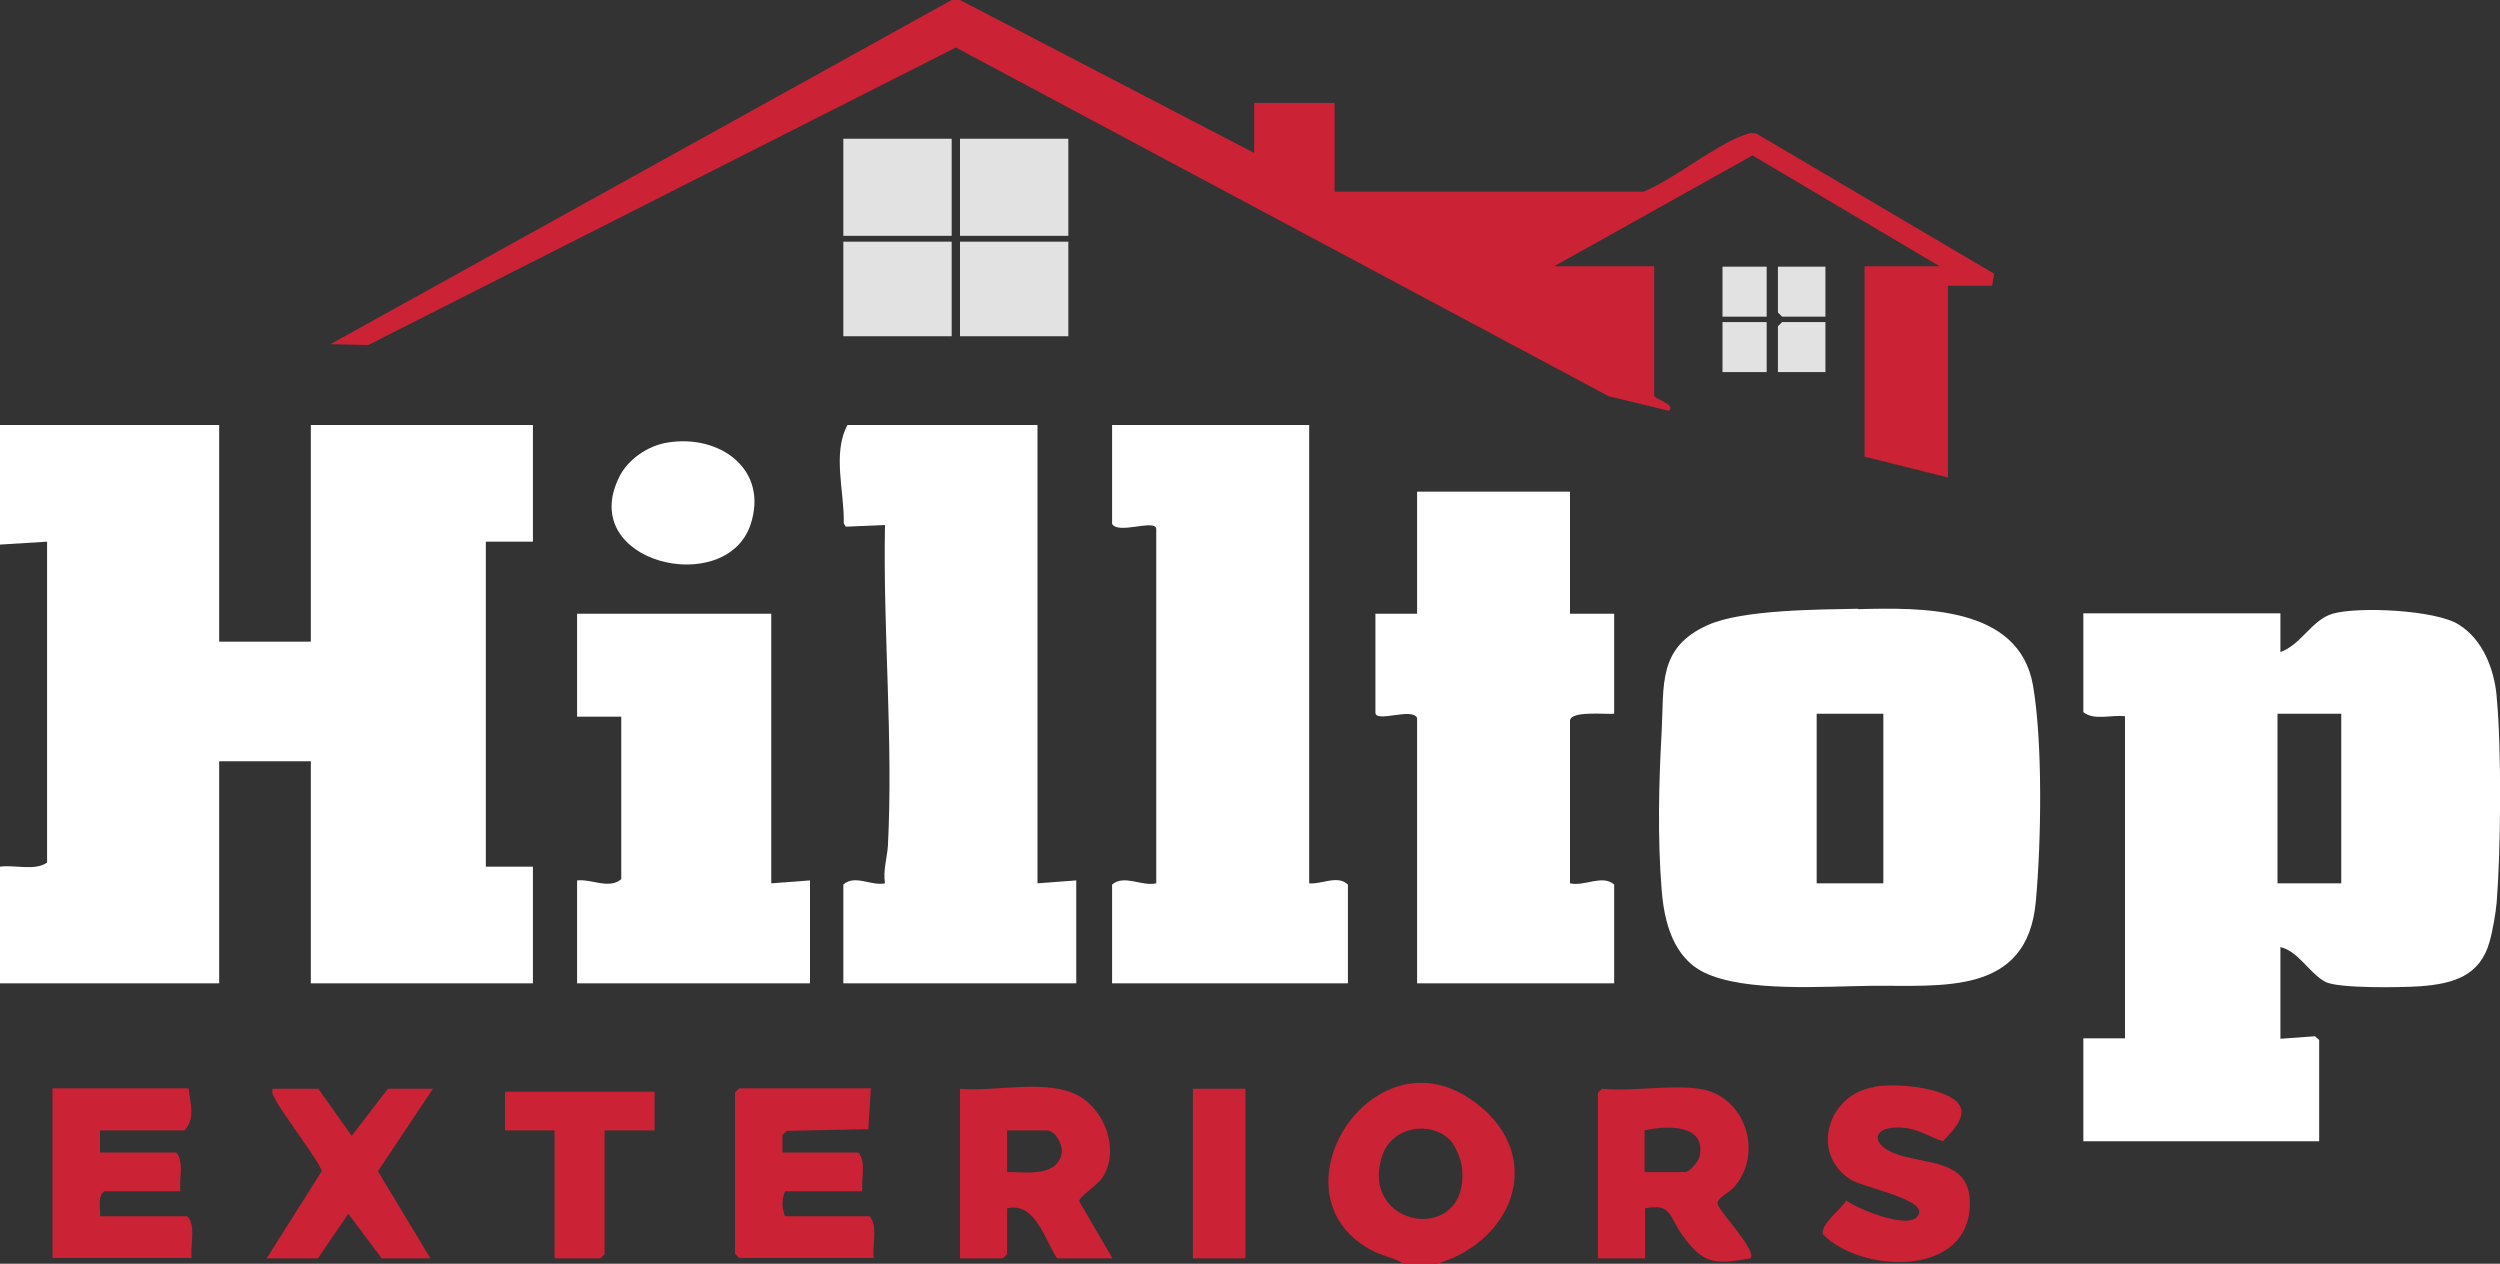
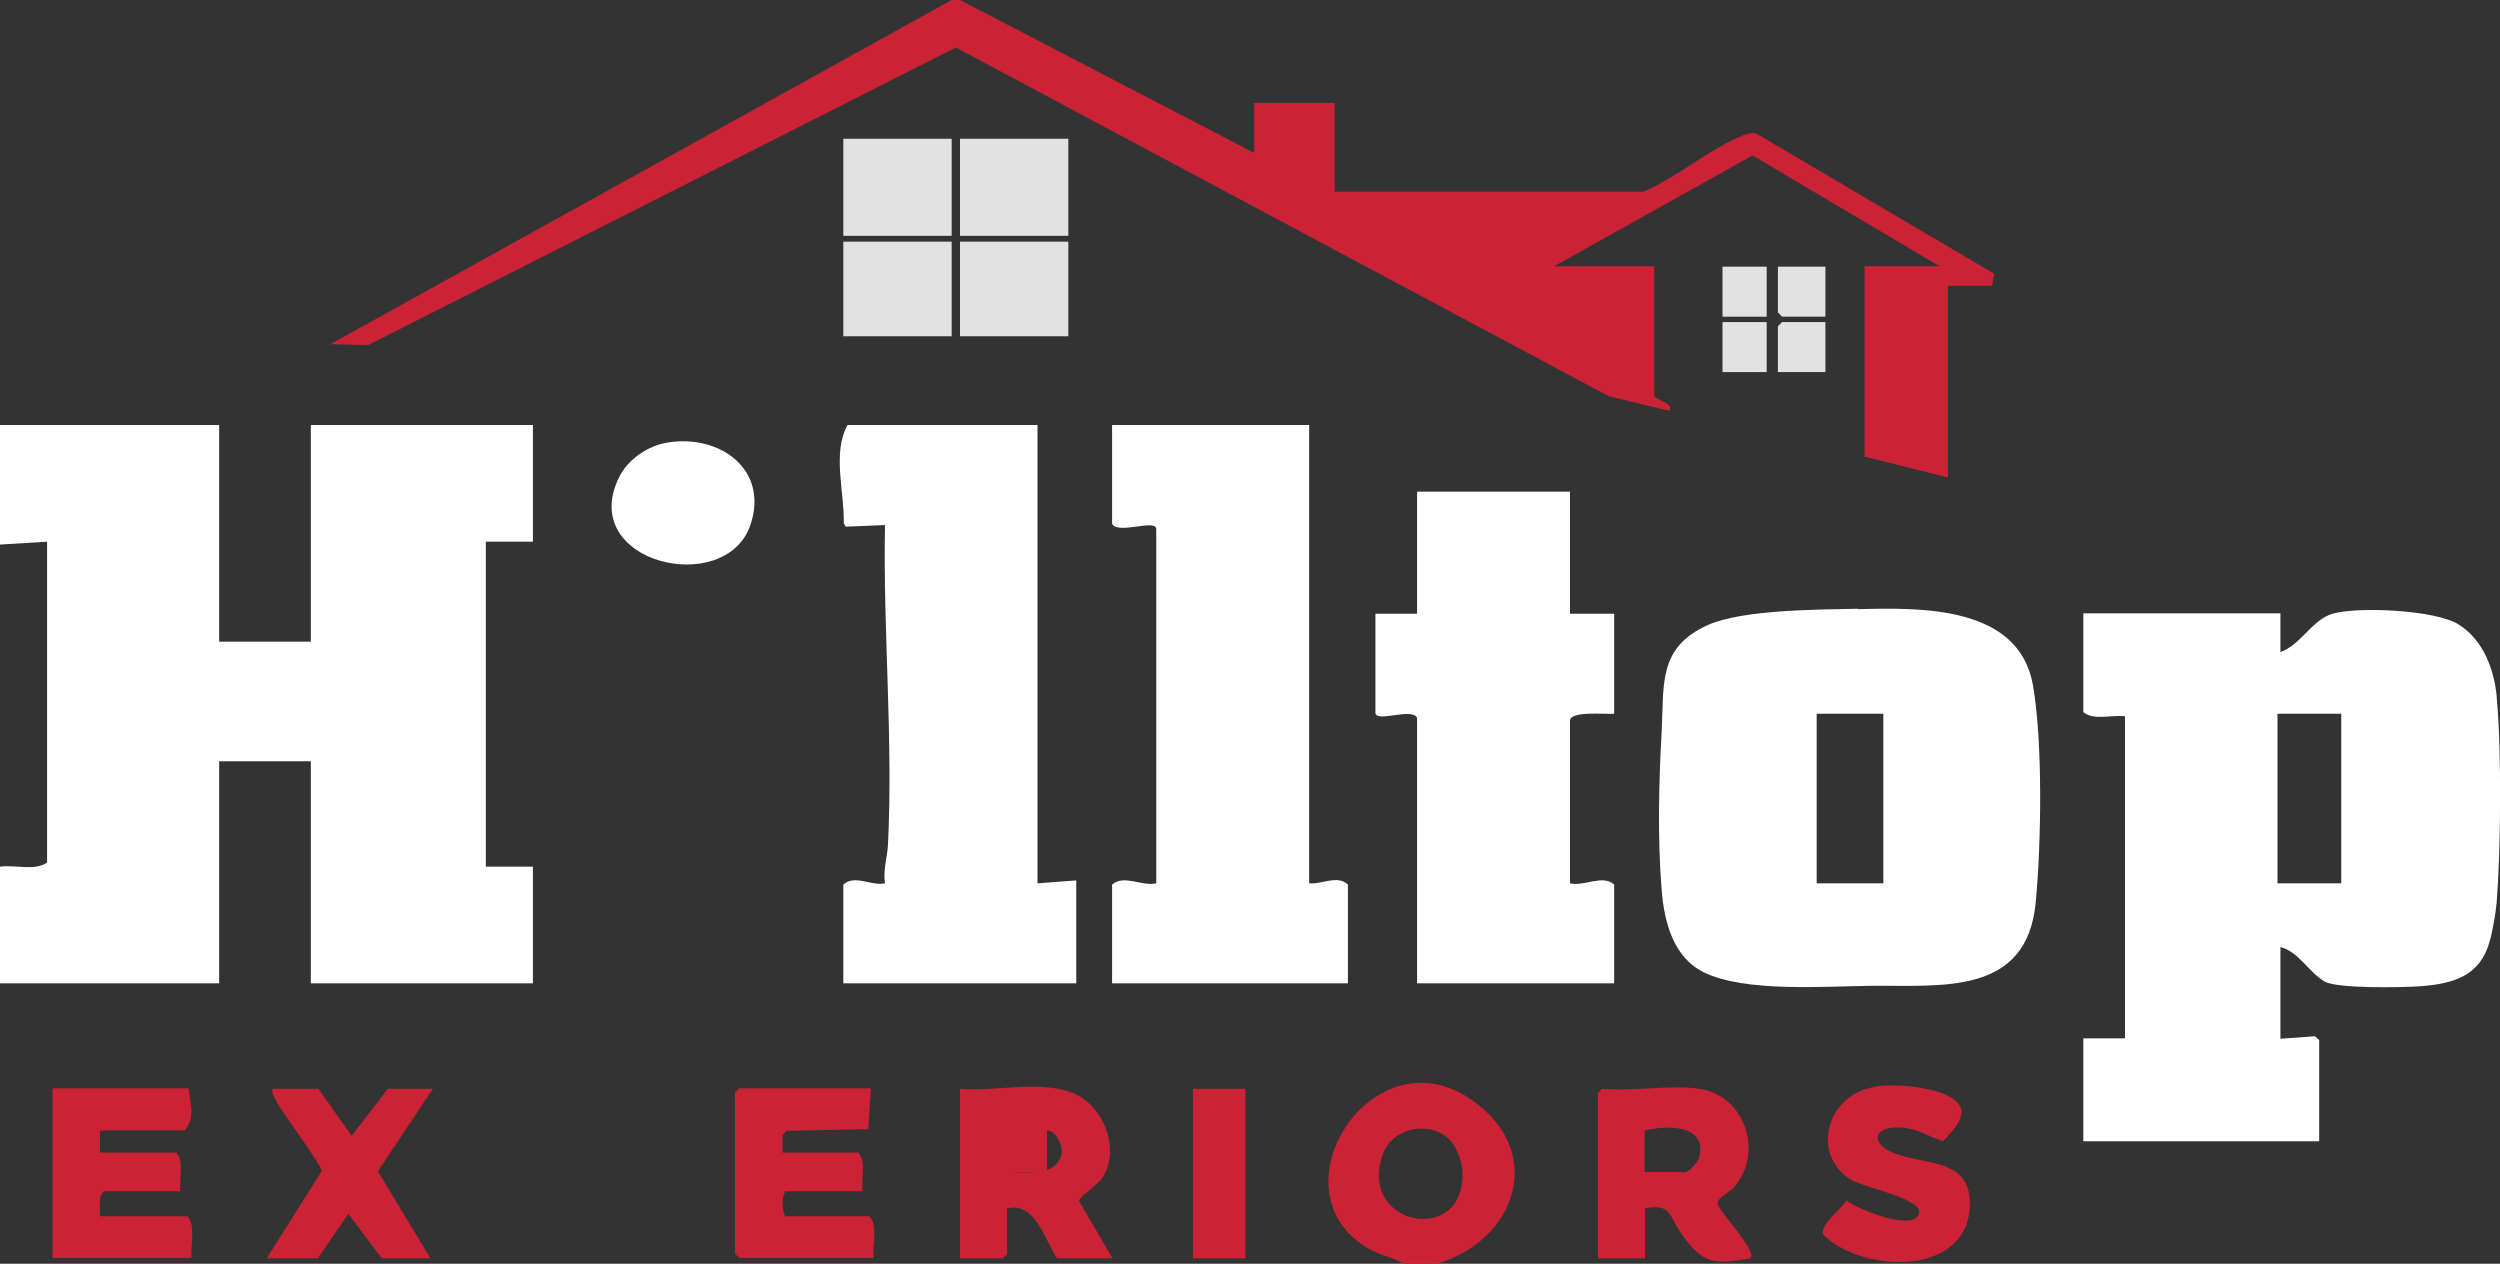
<svg xmlns="http://www.w3.org/2000/svg" id="Layer_2" version="1.1" viewBox="0 0 600 303.3">
  <rect x="0" y="0" width="600" height="303.3" fill="#333333" stroke="none" />
  <defs>
    <style>
      .st0 {
        fill: #fff;
      }

      .st1 {
        fill: #e2e2e2;
      }

      .st2 {
        fill: #cb2235;
      }
    </style>
  </defs>
  <g id="Layer_1-2">
    <g>
      <g>
        <path class="st0" d="M249,102v110l9.3-.7v24.7h-55.9v-23.7c2.7-2.5,6.7.4,10-.3-.5-3.1.5-6.1.7-9,1.3-25.6-1.2-51.5-.7-77l-9.4.4-.5-.8c.2-7.5-2.8-16.8.9-23.6h45.6,0Z" />
        <g>
          <rect class="st1" x="230.4" y="33.3" width="26" height="23.3" />
          <rect class="st1" x="202.4" y="33.3" width="26" height="23.3" />
          <rect class="st1" x="202.4" y="58" width="26" height="22.7" />
          <rect class="st1" x="230.4" y="58" width="26" height="22.7" />
        </g>
      </g>
      <polygon class="st1" points="438.1 64 438.1 76 427.7 76 426.7 75 426.7 64 438.1 64" />
      <polygon class="st1" points="438.1 77.3 438.1 89.3 426.7 89.3 426.7 78.3 427.7 77.3 438.1 77.3" />
      <rect class="st1" x="413.4" y="64" width="10.6" height="12" />
      <rect class="st1" x="413.4" y="77.3" width="10.6" height="12" />
      <g>
        <path class="st0" d="M314.2,102v110c3,.3,6.8-2.1,9.3.3v23.7h-56.6v-23.7c2.9-2.5,7.1.5,10.6-.3v-85c0-2.6-9.3,1.4-10.6-1.3v-23.7h47.3Z" />
        <g>
-           <path class="st0" d="M185.1,147.3v64.7l9.3-.7v24.7h-55.9v-24.7c3.4-.4,7.7,2.2,10.6-.3v-39h-10.6v-24.7h46.6Z" />
          <path class="st0" d="M160.3,106.2c12.4-2,24.3,6.4,19.8,19.8-6,17.5-41.7,9.1-31.5-11.5,2.1-4.3,7-7.6,11.7-8.3Z" />
        </g>
        <path class="st0" d="M599.2,167.3c1.2,12.5,1,36.7,0,49.3-.2,2.4-1,7-1.7,9.4-2.3,8.3-8.8,10.1-16.6,10.7-4.3.3-19.9.6-22.9-1.1-3.8-2.1-6.4-7.3-10.7-8.3v22l8.3-.6,1,.9v24.3h-56.6v-24.7h10v-77.3c-3.2-.4-7.5,1.1-10-1v-23.7h47.3v9.3c5-1.8,7.5-7.7,12.5-9.2,6.2-1.8,24.9-.9,30.3,2.6,5.8,3.6,8.5,10.7,9.1,17.2h0ZM546.6,171.3v40.7h15.3v-40.7h-15.3Z" />
        <g>
          <path class="st0" d="M376.8,118v29.3h10.6v24c-1.8.2-10.6-.8-10.6,1.7v39c3.5.8,7.8-2.2,10.6.3v23.7h-47.3v-63.7c-1.2-2.6-10,1.3-10-1.3v-23.7h10v-29.3h36.6Z" />
          <path class="st0" d="M445.9,146.2c15.4-.4,38.6-.8,42,18.2,2.4,13.8,2,37.8.7,51.9-2,22.8-22.6,20.1-39.6,20.3-11.1.1-30.1,1.6-40-3.2-7.4-3.6-9.6-12.1-10.2-19.8-1-12.5-.7-25.6,0-38,.6-11.2-1-20.2,11.1-25.6,8.3-3.7,26.4-3.7,36-3.9h0ZM452,171.3h-16v40.7h16v-40.7Z" />
        </g>
      </g>
      <g>
        <path class="st2" d="M344.9,303.3h-8c-2.6-1.6-5.5-1.9-8.2-3.5-24-13.5.3-52.1,24.1-36.1,18.4,12.4,11.4,33.8-7.9,39.6h0ZM348,273.6c-4.8-4.8-13.9-3.1-16.2,3.6-6,17.6,20.9,21.9,19.1,3.2-.2-2-1.5-5.4-2.9-6.8Z" />
        <path class="st2" d="M407.8,261.3c11.1,1.6,15.6,15.5,8.3,23.7-1.1,1.2-4,2.5-3.9,3.9.7,2.3,9.6,11.3,7.9,13.1-8.9,1.6-11.4,1.3-16.5-5.8-3-4.1-2.3-7.5-8.8-6.2v12h-11.3v-39.7l1-1c7.2.7,16.3-1,23.3,0h0ZM394.8,281.3h9.6c1.1,0,3.3-2.6,3.5-3.8,1.7-7.8-8.1-7.4-13.2-6.2v10Z" />
-         <path class="st2" d="M267,302h-13.3c-3-4.5-5.2-13.6-12-12v11l-1,1h-10.3v-40.7c8.6.8,20.9-2.5,28.5,1.7,6.3,3.5,9.9,13.1,5.7,19.6-1.1,1.8-5.6,4.5-5.6,5.7l8,13.7h0ZM241.7,281.3c4.2-.1,11.4,1.3,13-4,.7-2.3-1.4-6-3.4-6h-9.6v10Z" />
+         <path class="st2" d="M267,302h-13.3c-3-4.5-5.2-13.6-12-12v11l-1,1h-10.3v-40.7c8.6.8,20.9-2.5,28.5,1.7,6.3,3.5,9.9,13.1,5.7,19.6-1.1,1.8-5.6,4.5-5.6,5.7l8,13.7h0ZM241.7,281.3c4.2-.1,11.4,1.3,13-4,.7-2.3-1.4-6-3.4-6v10Z" />
        <path class="st2" d="M45.3,261.3c.3,3.4,1.7,7-1,10h-20.3v5.3h18.3c2,2.3.6,6.4,1,9.3h-18.3c-1.7,1.4-.8,4-1,6h21c2.1,2.5.6,6.8,1,10H12.6v-40.7h32.6Z" />
        <path class="st2" d="M209,261.3l-.6,9.7-19.6.4-1,1v4.2c0,0,18.2,0,18.2,0,2,2.3.6,6.4,1,9.3h-18.6c-.8,2.2-.8,3.8,0,6h20.3c2.1,2.5.6,6.8,1,10h-32.3l-1-1v-38.7l1-1h31.6,0Z" />
        <path class="st2" d="M449.9,260.8c5-.8,13.5,0,18,2.4,5.7,3.1,1.6,7.4-1.6,10.7-3.7-1.2-6.1-3.2-10.5-3.3-6.3-.2-6.9,3.8-1.4,6.1,7.6,3.1,19.4,1,18.3,13.6-1.4,16.4-26.5,15-35.2,5.9-.6-2.5,4.5-6,5.6-8.1,2.5,2,16.7,7.9,17.5,2.9.6-3.4-13.8-6.1-16.6-8-9.6-6.3-5.3-20.4,5.8-22.1h0Z" />
        <path class="st2" d="M103.9,261.3l-13.2,19.8,12.6,20.9h-11.7l-8-10.7-7.3,10.7h-12.3l13.2-20.9c-.2-1.9-9.7-14.2-11.2-17.4-.4-.8-.8-1.3-.6-2.4h11l8,11.3,8.7-11.3h11Z" />
-         <polygon class="st2" points="157.1 262 157.1 271.3 145.1 271.3 145.1 301 144.1 302 133.1 302 133.1 271.3 121.2 271.3 121.2 262 157.1 262" />
        <rect class="st2" x="286.3" y="261.3" width="12.6" height="40.7" />
      </g>
      <g>
        <path class="st0" d="M0,102h52.6v52h22v-52h53.3v28h-11.3v78h11.3v28h-53.3v-53.3h-22v53.3H0v-28c3.6-.5,8.4,1.1,11.3-1v-77l-11.3.7v-28.7Z" />
        <path class="st2" d="M230.4,0l70.6,36.7v-12h19.3v21.3h74.2c7.7-3.3,16.3-10.6,23.8-13.5,1.1-.4,2.1-.8,3.3-.4l57,33.6-.5,2.9h-10.6v46l-20-5v-45.7h18l-44.9-26.6-47.6,26.6h24v31c0,1,5.1,1.9,3.6,3.7l-14.5-3.5L229.4,11.4,88.4,82.8l-9.1-.2L228.4,0h2Z" />
      </g>
    </g>
  </g>
</svg>